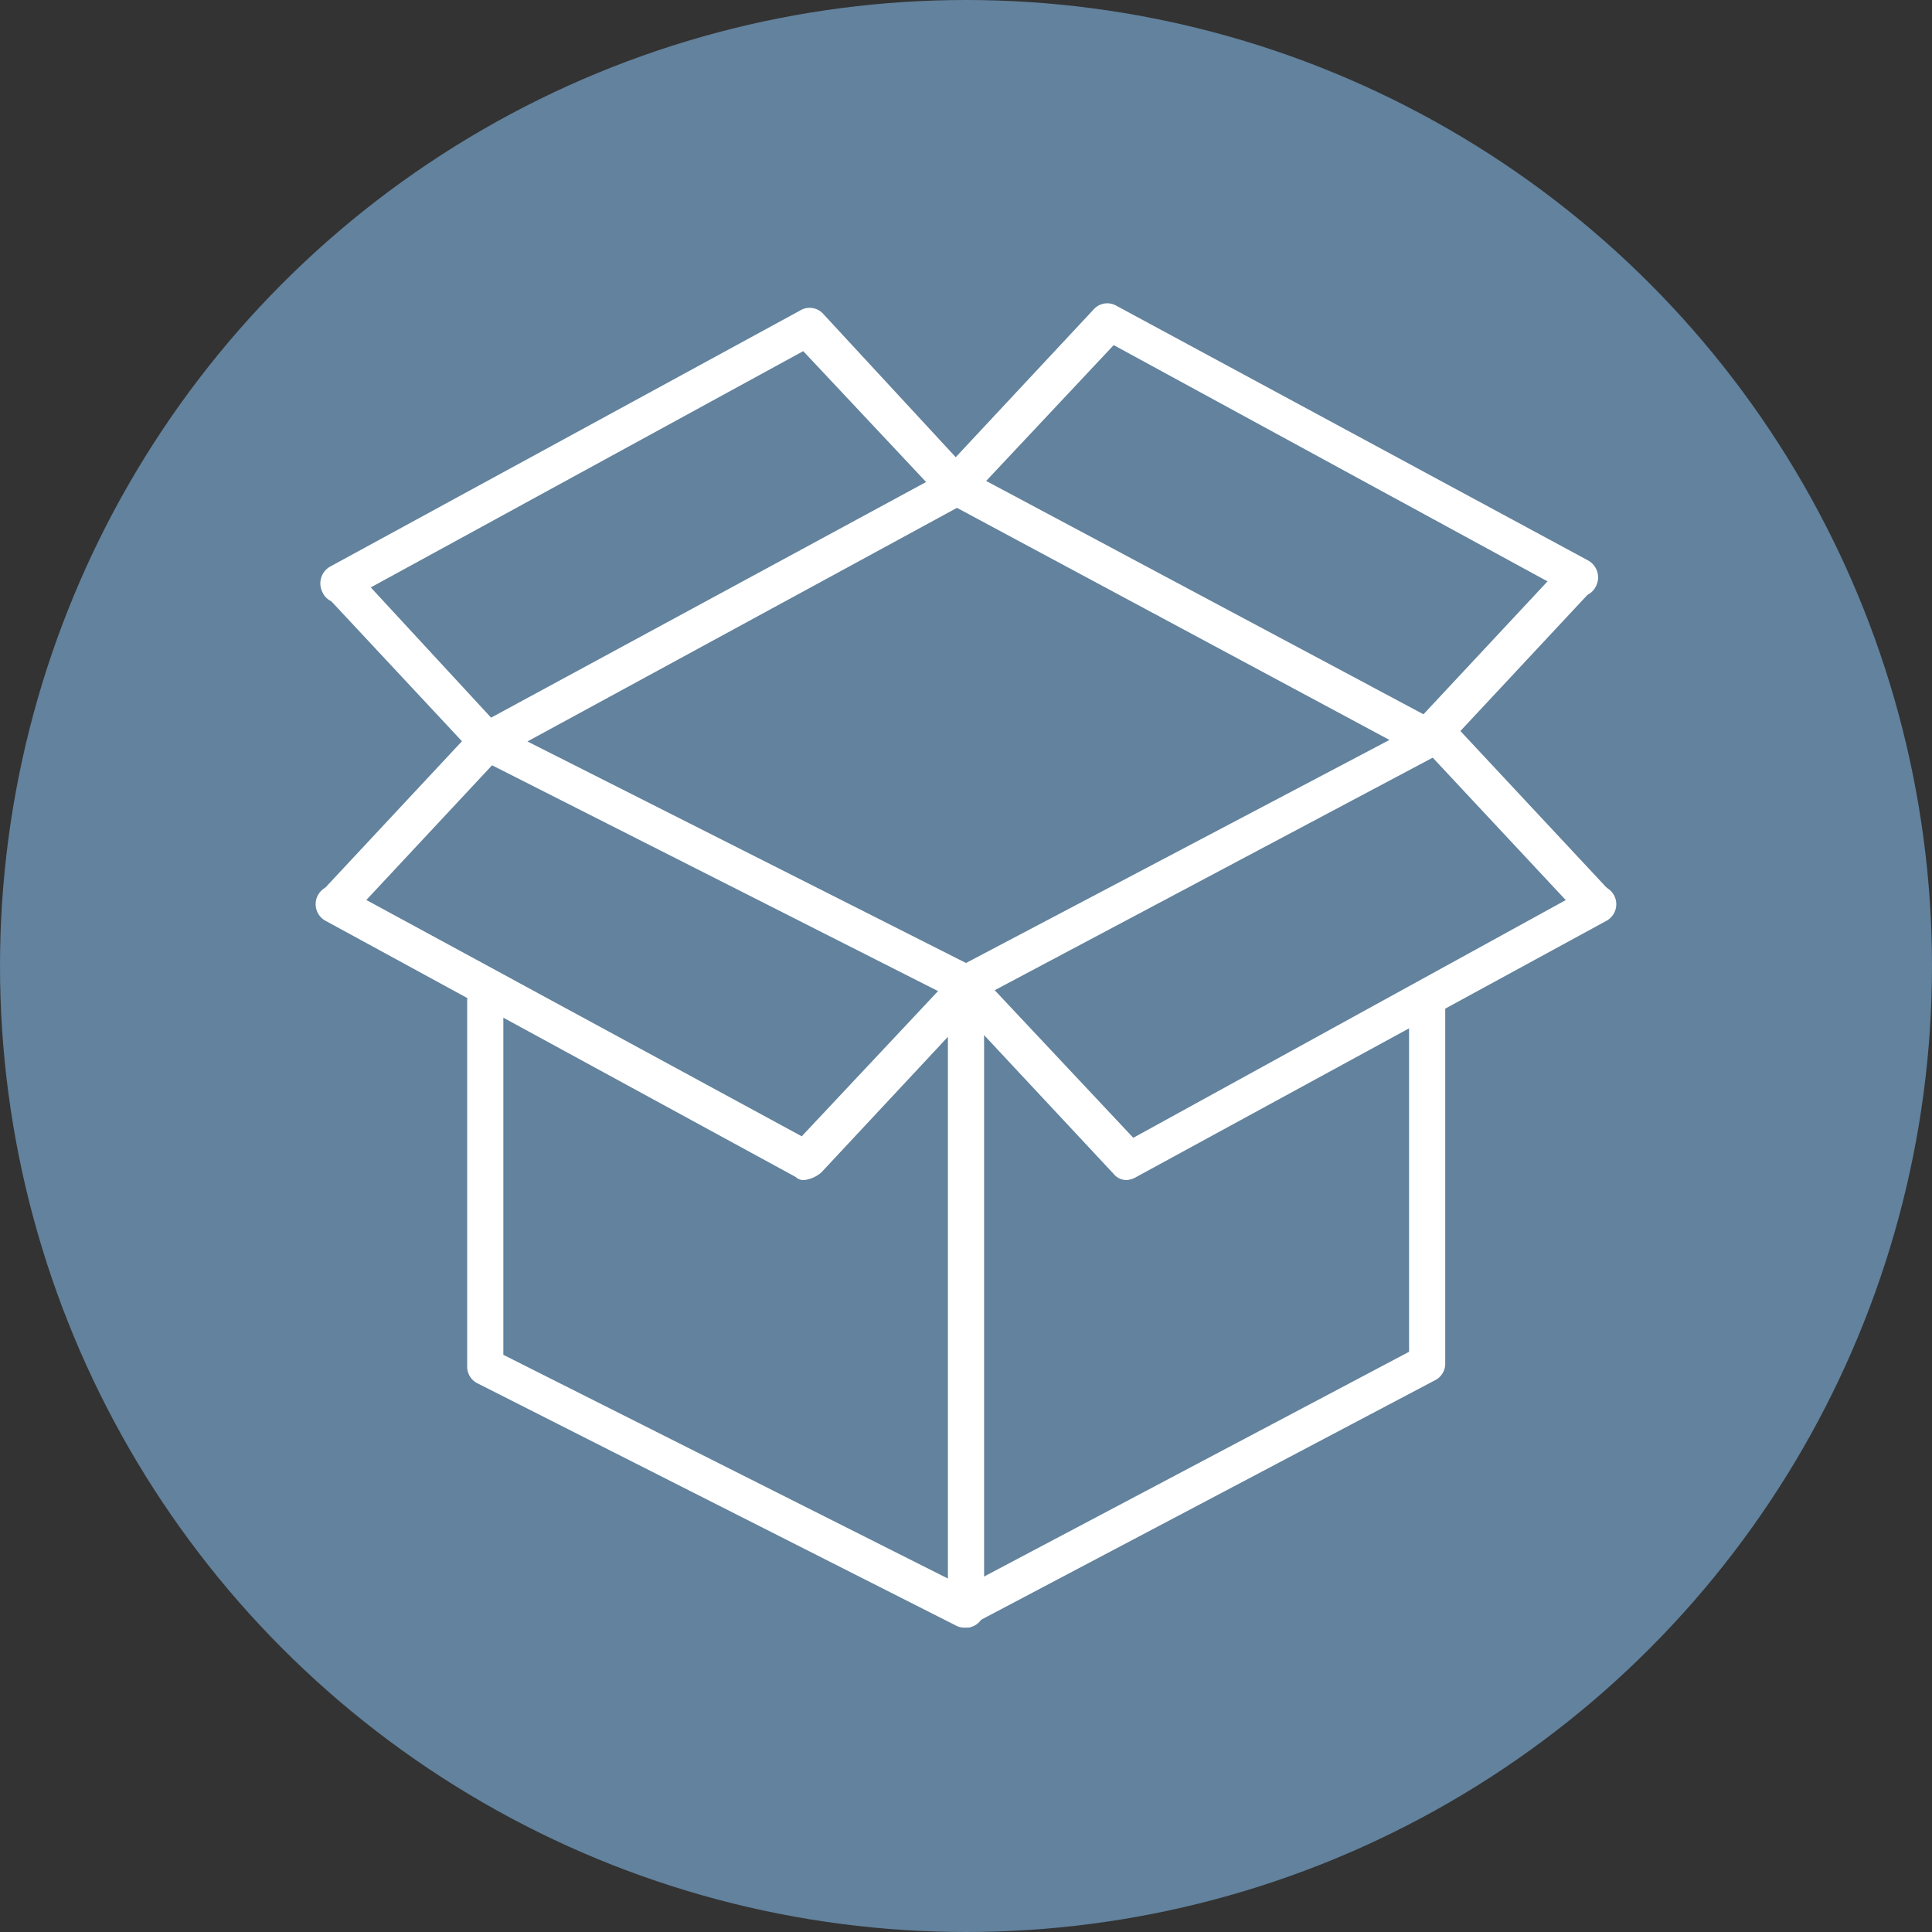
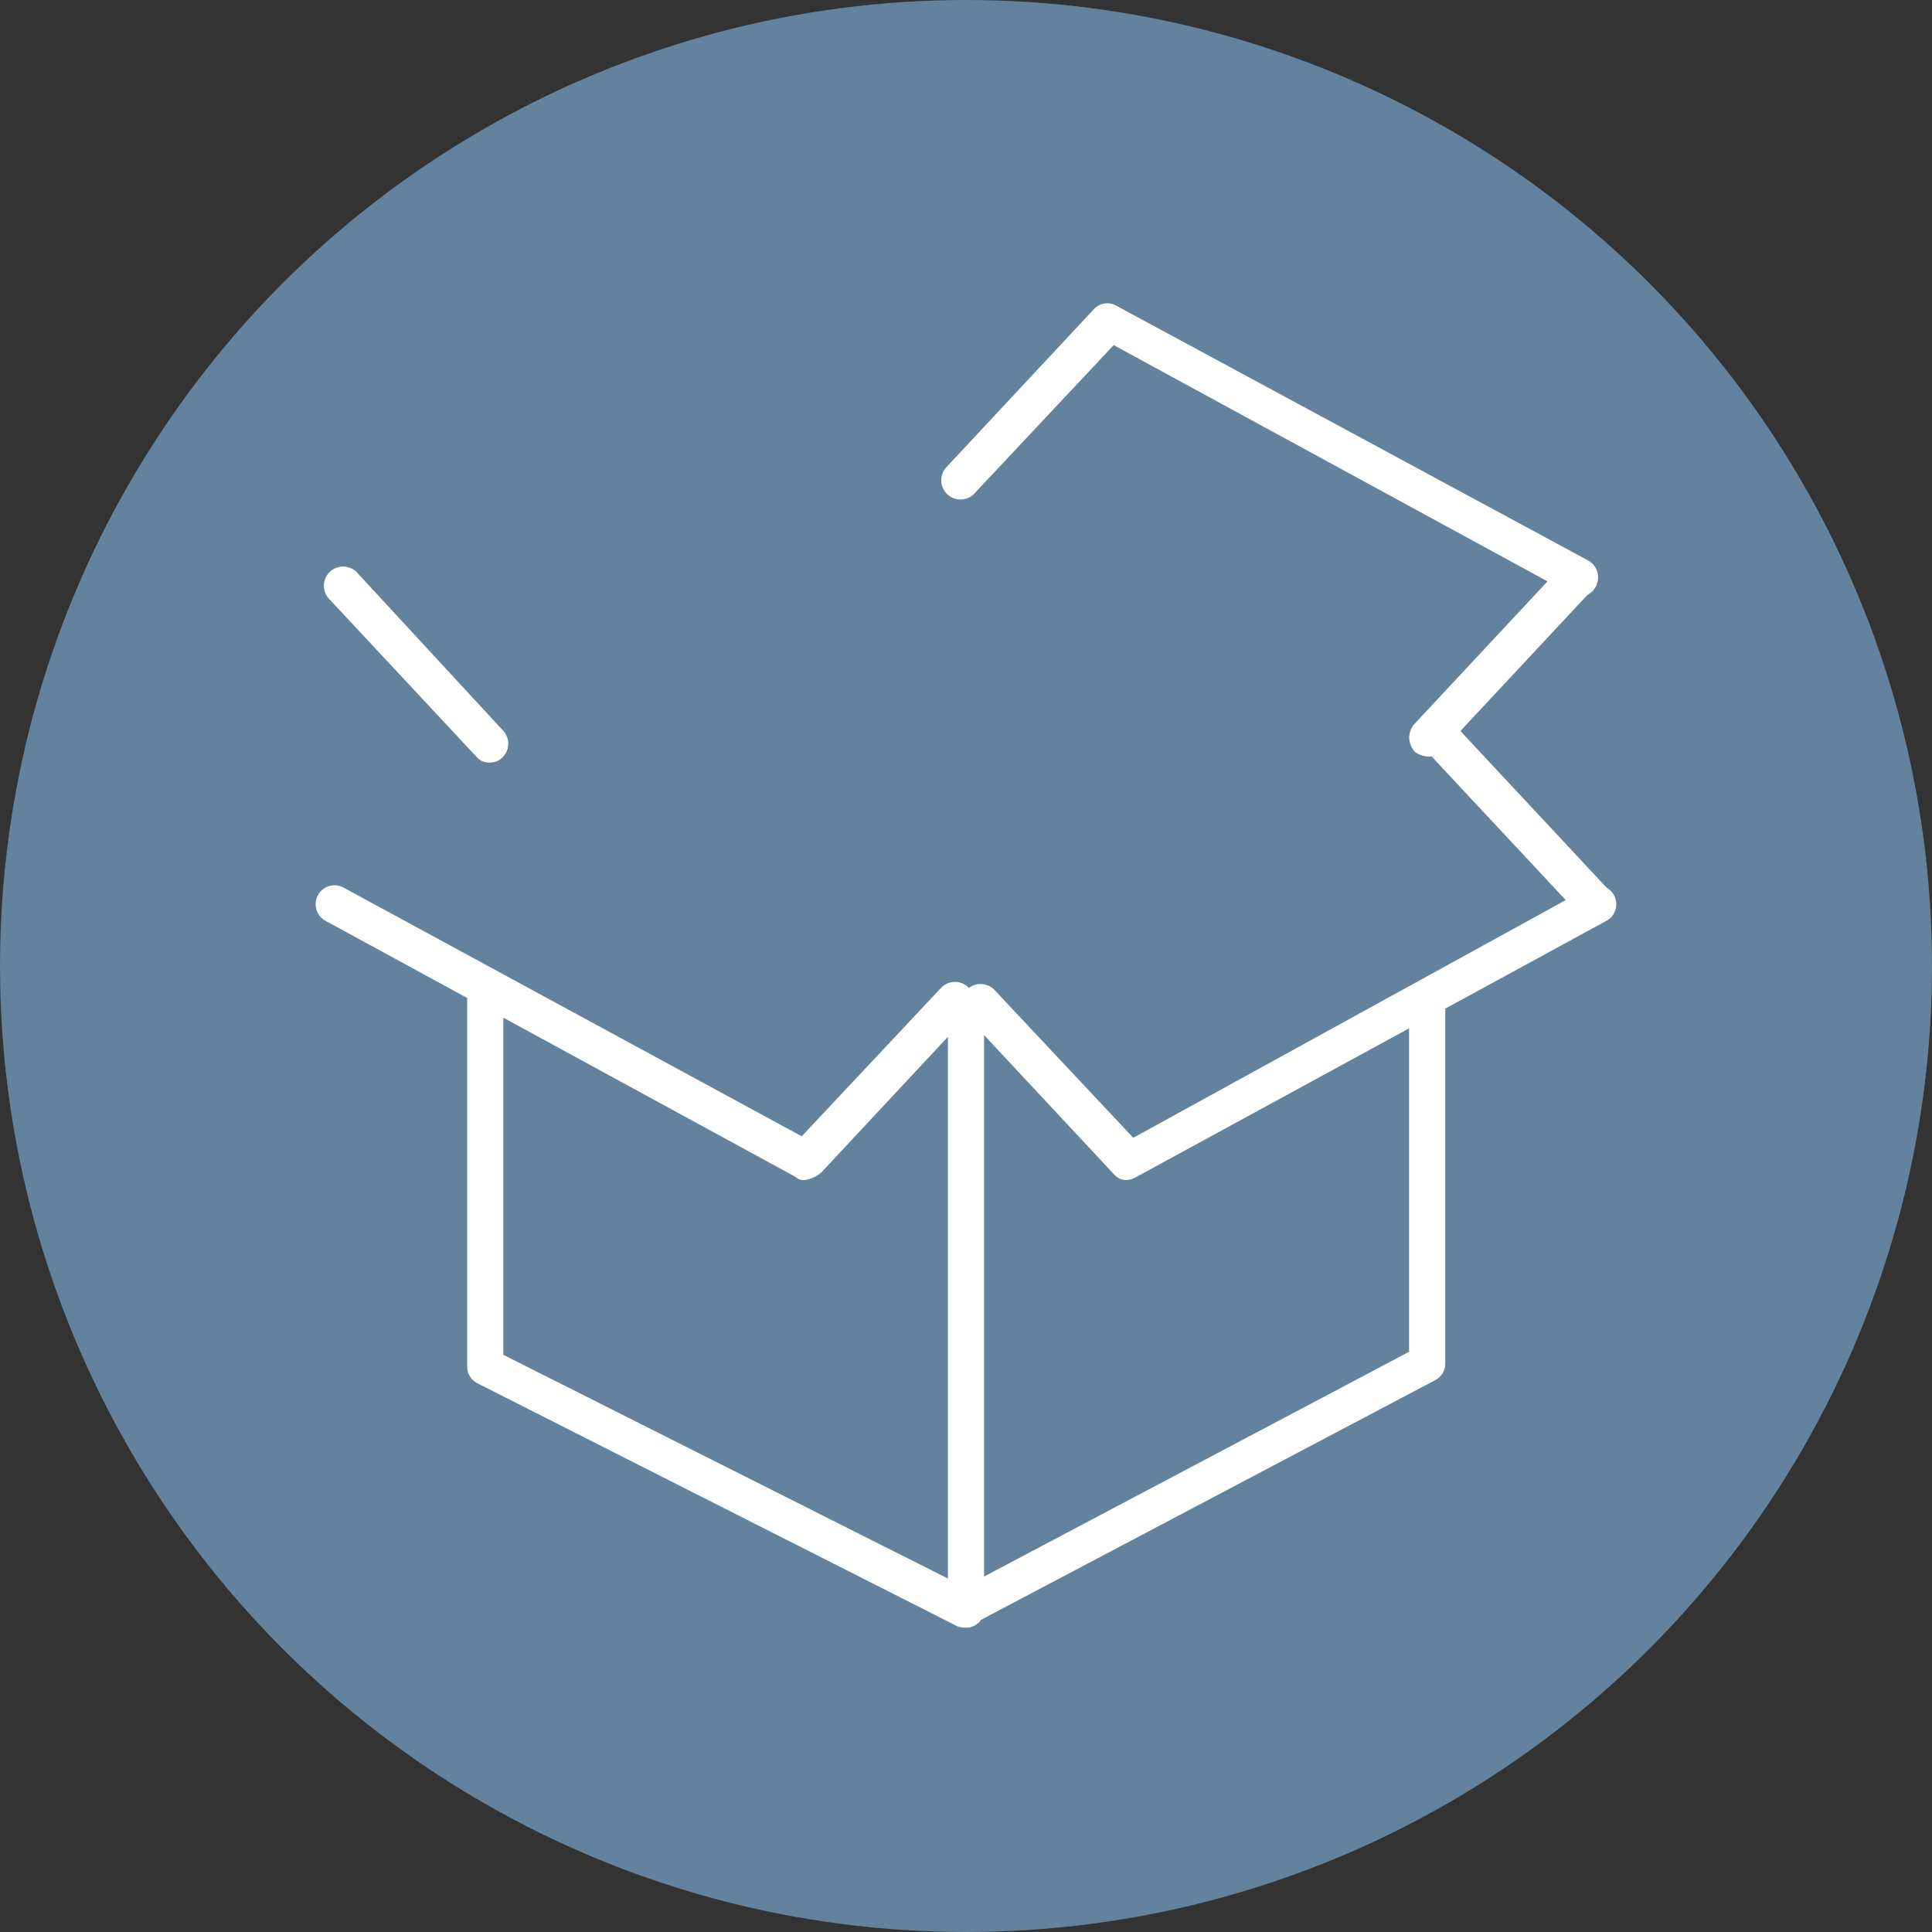
<svg xmlns="http://www.w3.org/2000/svg" width="128.2" height="128.2" viewBox="0 0 128.2 128.2">
  <rect x="0" y="0" width="128.2" height="128.2" fill="#333333" stroke="none" />
  <g id="settori-conf" transform="translate(-0.6 -0.8)">
    <circle id="Ellipse_10" data-name="Ellipse 10" cx="64.1" cy="64.1" r="64.1" transform="translate(0.6 0.8)" fill="#62829d" />
    <g id="Group_64" data-name="Group 64">
-       <path id="Path_1020" data-name="Path 1020" d="M64.7,67.3a1.268,1.268,0,0,1-.6-.1L32.3,51.1a1.23,1.23,0,0,1-.7-1.1,1.081,1.081,0,0,1,.7-1.1L63.5,32a1.275,1.275,0,0,1,1.2,0L96,48.7a1.214,1.214,0,0,1,0,2.2L65.3,67.2A1.268,1.268,0,0,1,64.7,67.3ZM35.6,50,64.7,64.7,92.8,49.9,64.1,34.5Z" fill="#fff" />
      <g id="Group_60" data-name="Group 60">
-         <path id="Path_1021" data-name="Path 1021" d="M23.1,40.8a1.167,1.167,0,0,1-1.1-.7,1.282,1.282,0,0,1,.5-1.7l31.2-17a1.212,1.212,0,0,1,1.5.2L65,32.2a1.275,1.275,0,0,1-1.9,1.7l-9.2-9.8L23.7,40.6A1.421,1.421,0,0,1,23.1,40.8Z" fill="#fff" />
        <path id="Path_1022" data-name="Path 1022" d="M33.1,51.4a1.086,1.086,0,0,1-.9-.4L22.4,40.5a1.275,1.275,0,0,1,1.9-1.7L34,49.3a1.272,1.272,0,0,1-.1,1.8A1.136,1.136,0,0,1,33.1,51.4Z" fill="#fff" />
      </g>
      <g id="Group_61" data-name="Group 61">
        <path id="Path_1023" data-name="Path 1023" d="M105.4,40.4a.735.735,0,0,1-.6-.2L74.5,23.7l-9.2,9.8a1.275,1.275,0,1,1-1.9-1.7l9.8-10.5a1.212,1.212,0,0,1,1.5-.2L106,38a1.282,1.282,0,0,1,.5,1.7A1.23,1.23,0,0,1,105.4,40.4Z" fill="#fff" />
        <path id="Path_1024" data-name="Path 1024" d="M95.4,51a1.613,1.613,0,0,1-.9-.3,1.374,1.374,0,0,1-.1-1.8l9.8-10.5a1.275,1.275,0,0,1,1.9,1.7L96.3,50.6A1.086,1.086,0,0,1,95.4,51Z" fill="#fff" />
      </g>
      <g id="Group_62" data-name="Group 62">
        <path id="Path_1025" data-name="Path 1025" d="M75.4,79.1a1.086,1.086,0,0,1-.9-.4L64.7,68.2a1.275,1.275,0,0,1,1.9-1.7l9.2,9.8L106,59.7a1.253,1.253,0,0,1,1.2,2.2L76,78.9A1.421,1.421,0,0,1,75.4,79.1Z" fill="#fff" />
        <path id="Path_1026" data-name="Path 1026" d="M106.4,62a1.086,1.086,0,0,1-.9-.4L95.6,51a1.275,1.275,0,0,1,1.9-1.7l9.8,10.5a1.272,1.272,0,0,1-.1,1.8A.909.909,0,0,1,106.4,62Z" fill="#fff" />
      </g>
      <g id="Group_63" data-name="Group 63">
        <path id="Path_1027" data-name="Path 1027" d="M54,79.1a.735.735,0,0,1-.6-.2l-31.2-17a1.253,1.253,0,1,1,1.2-2.2L53.8,76.2,63,66.4a1.275,1.275,0,1,1,1.9,1.7L55.1,78.6A2.108,2.108,0,0,1,54,79.1Z" fill="#fff" />
-         <path id="Path_1028" data-name="Path 1028" d="M23,62a1.613,1.613,0,0,1-.9-.3,1.374,1.374,0,0,1-.1-1.8l9.8-10.5a1.275,1.275,0,1,1,1.9,1.7L23.9,61.6A1.489,1.489,0,0,1,23,62Z" fill="#fff" />
      </g>
      <path id="Path_1029" data-name="Path 1029" d="M64.7,108.8a1.268,1.268,0,0,1-.6-.1L32.3,92.6a1.23,1.23,0,0,1-.7-1.1V67.2A1.216,1.216,0,0,1,32.8,66,1.29,1.29,0,0,1,34,67.2V90.7l30.6,15.4L94.1,90.5V67.7a1.216,1.216,0,0,1,1.2-1.2,1.29,1.29,0,0,1,1.2,1.2V91.3a1.23,1.23,0,0,1-.7,1.1L65.1,108.6C65.1,108.8,64.9,108.8,64.7,108.8Z" fill="#fff" />
      <path id="Path_1030" data-name="Path 1030" d="M64.7,108.8a1.216,1.216,0,0,1-1.2-1.2V67.7a1.216,1.216,0,0,1,1.2-1.2,1.29,1.29,0,0,1,1.2,1.2v39.8A1.184,1.184,0,0,1,64.7,108.8Z" fill="#fff" />
    </g>
  </g>
</svg>